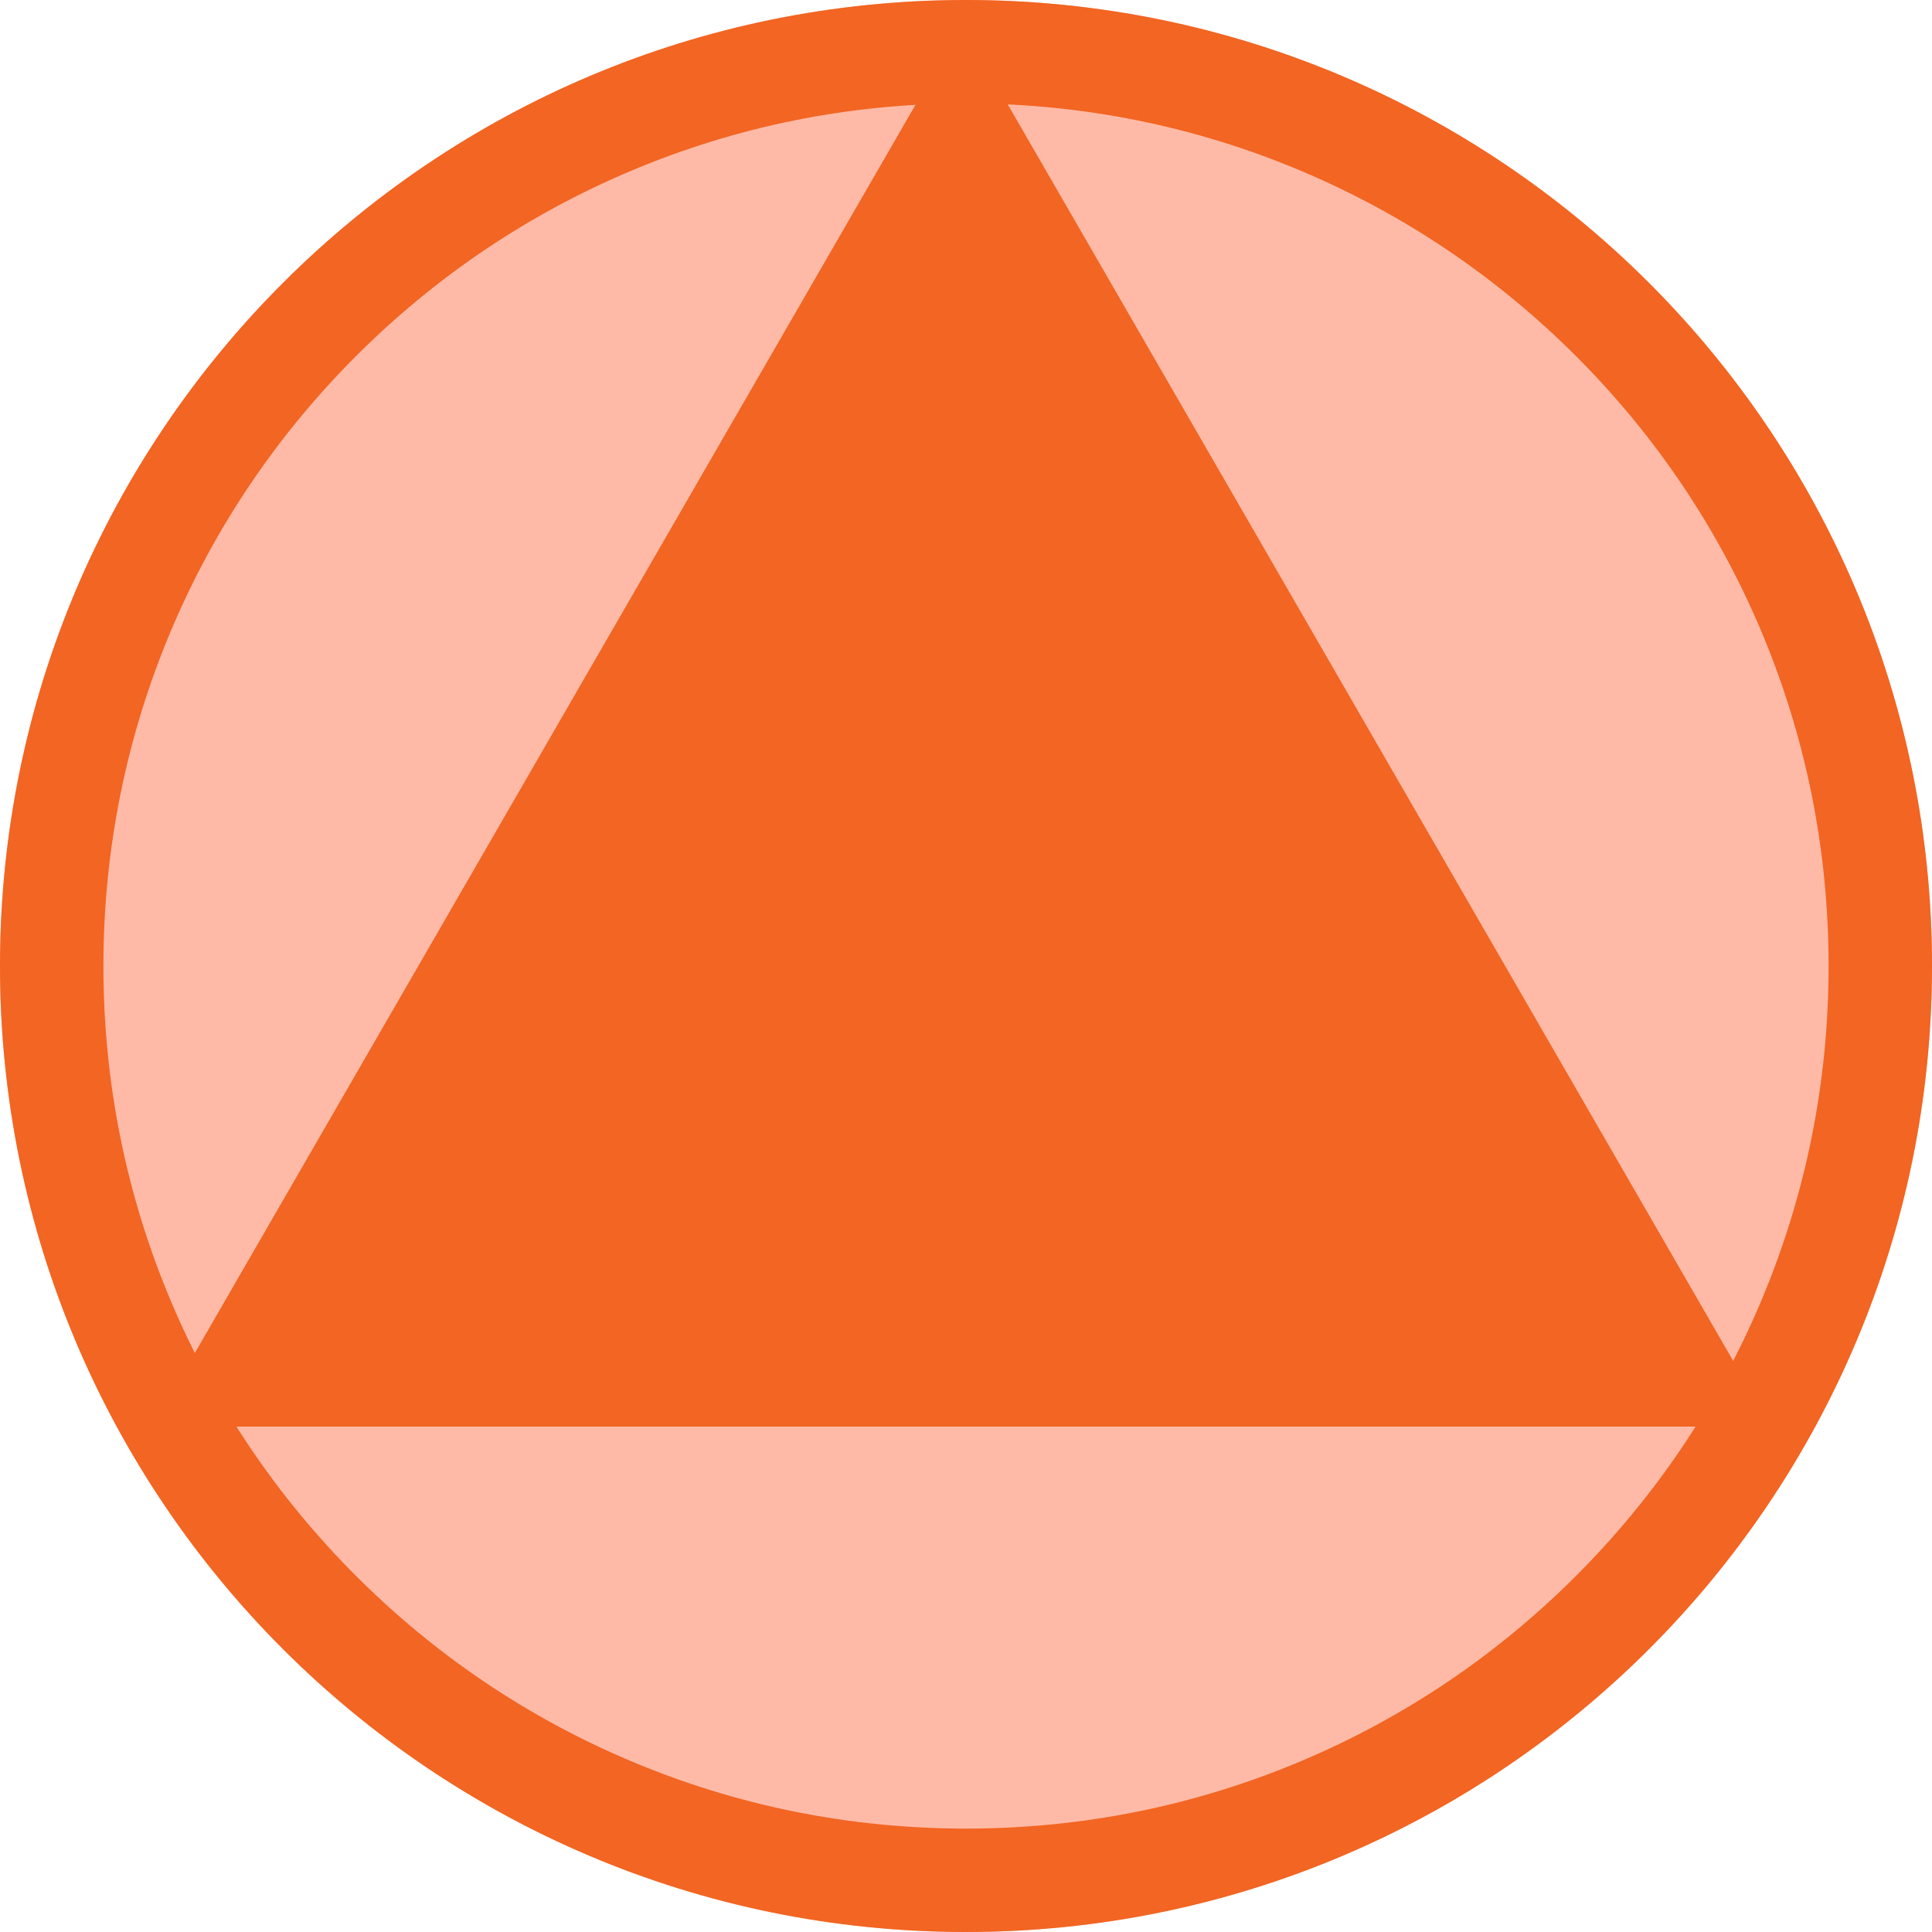
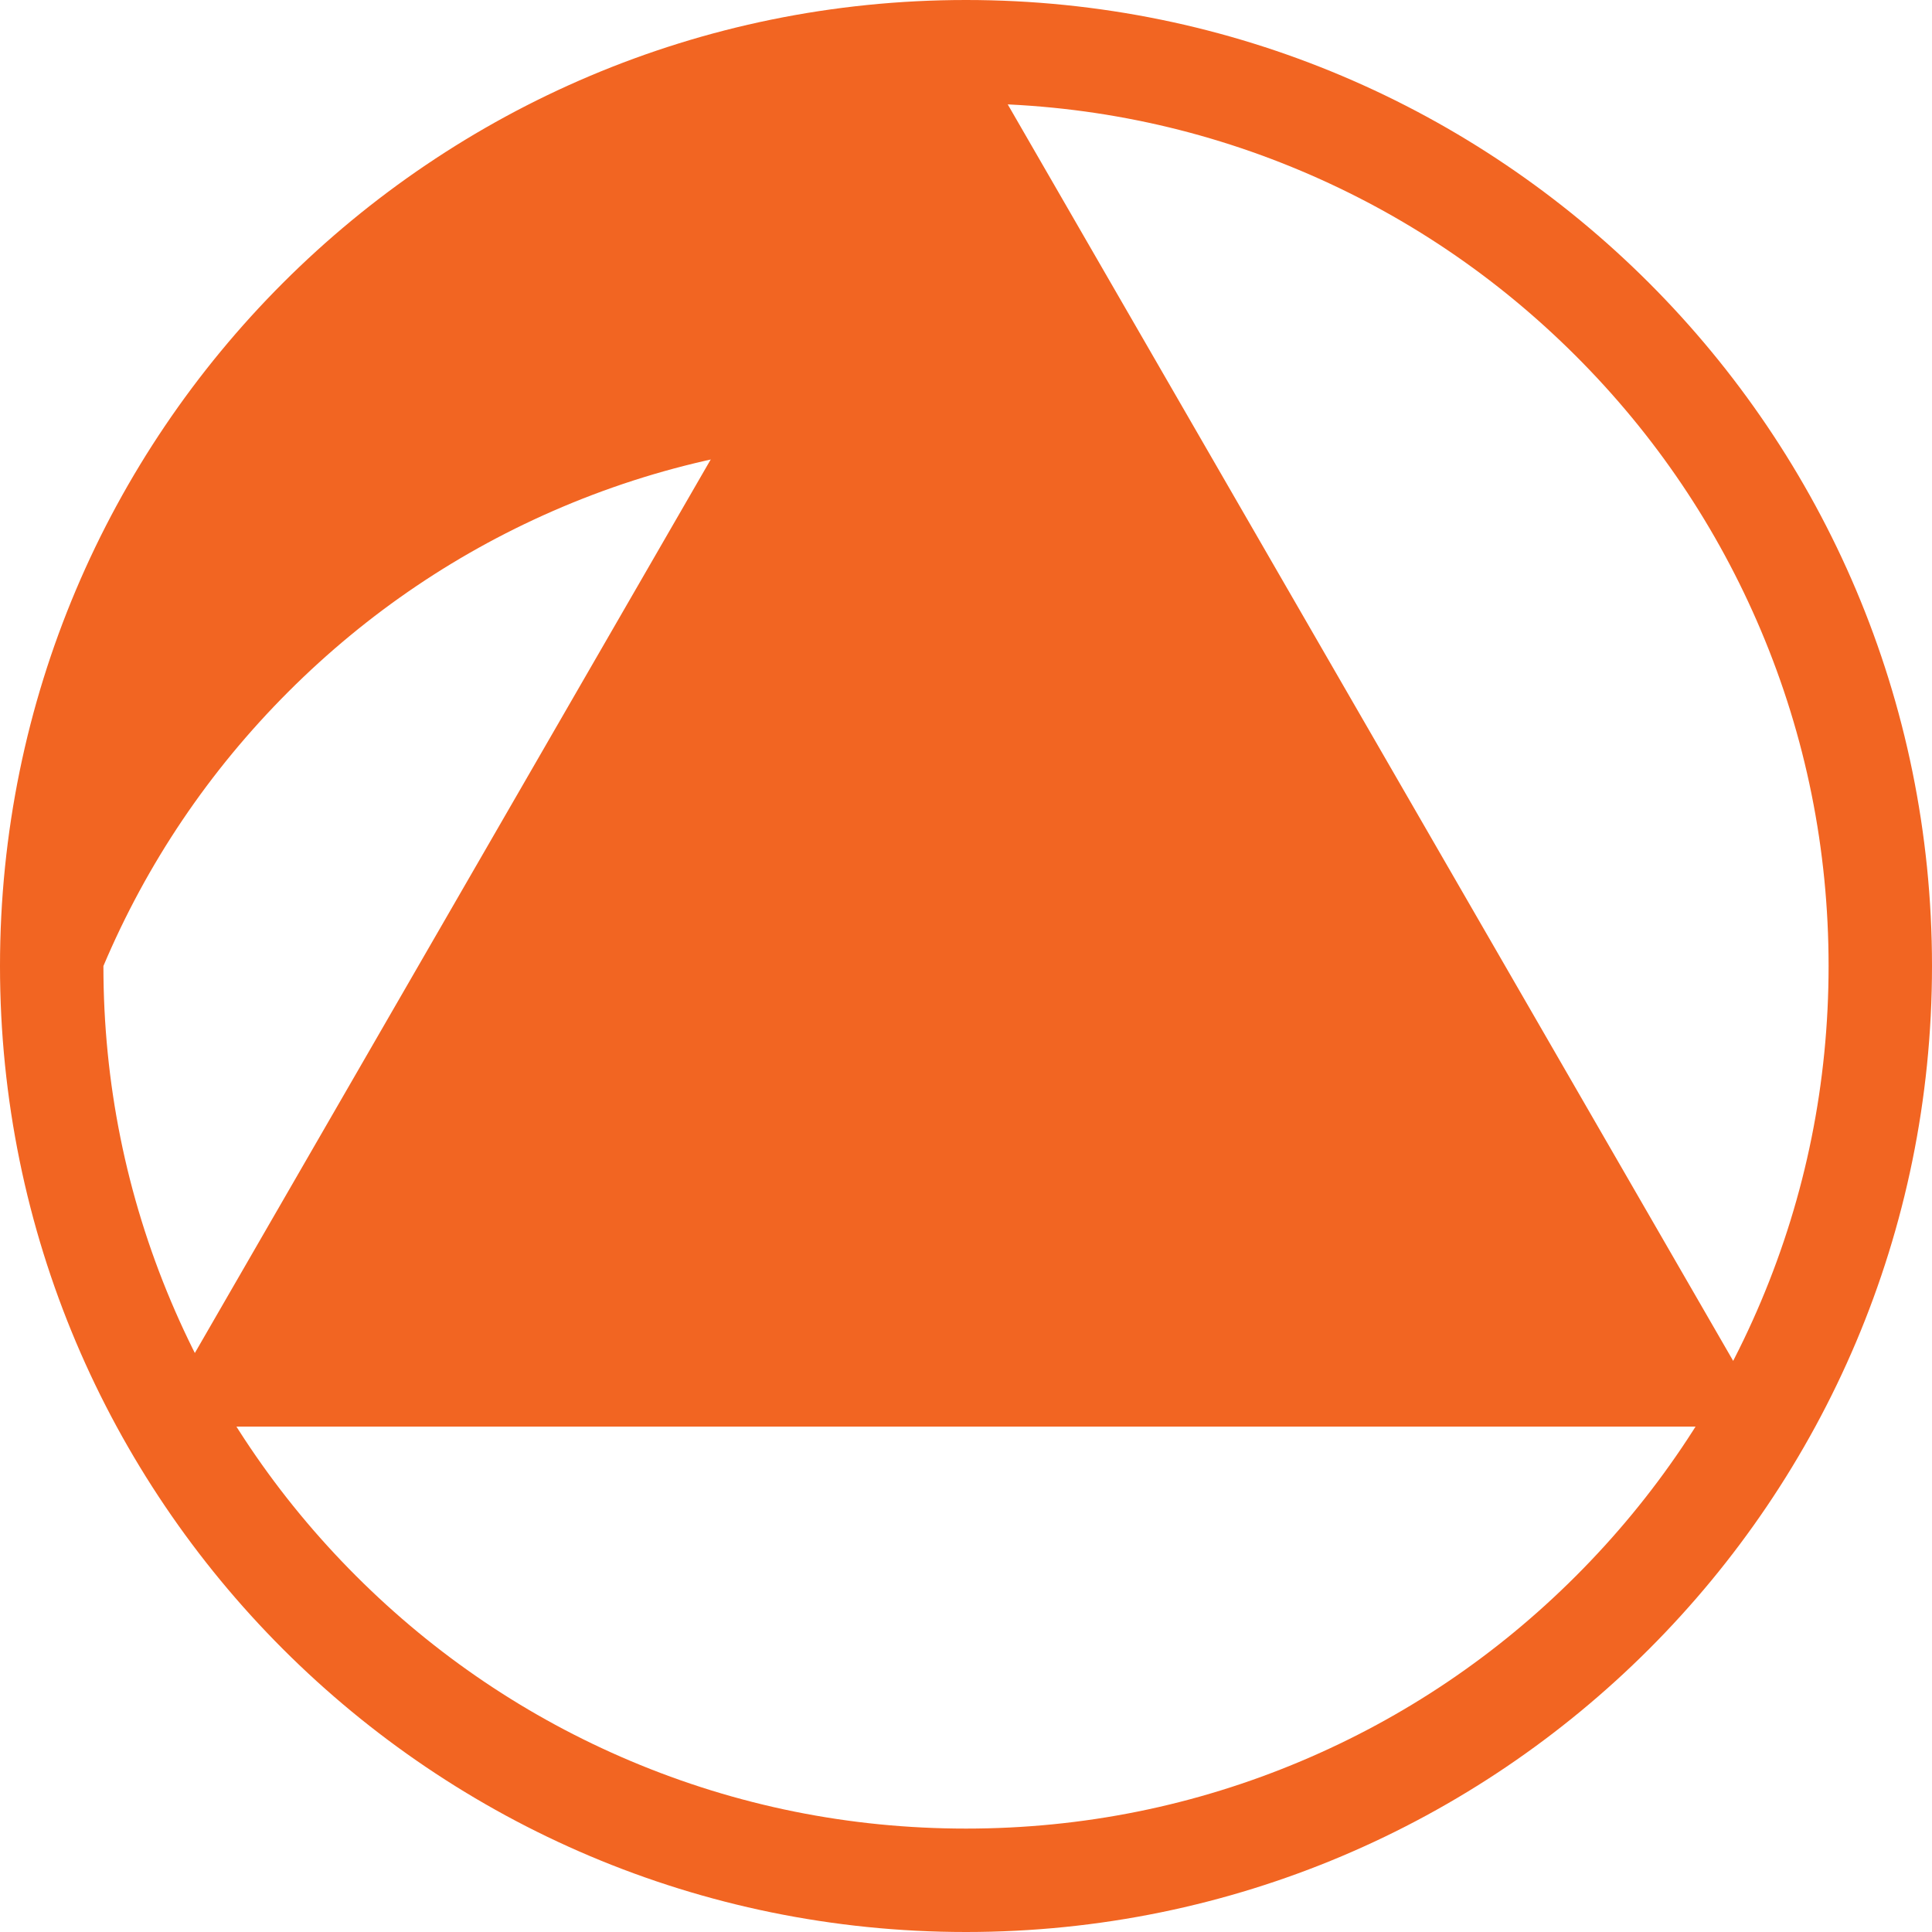
<svg xmlns="http://www.w3.org/2000/svg" viewBox="0 0 747.3 747.3">
  <defs>
    <style>
      .uuid-b9db7bc1-caf6-4e0c-8d3f-9967ee6bd0ac {
        fill: #f26522;
      }

      .uuid-93441e10-94eb-4fcd-85d3-deb9893e3ddb {
        fill: #ffbaa7;
      }
    </style>
  </defs>
  <g id="uuid-7acbbbc6-292b-480e-8773-41a9debf87d4" data-name="Layer 4">
-     <circle class="uuid-93441e10-94eb-4fcd-85d3-deb9893e3ddb" cx="373.65" cy="373.65" r="373.65" />
-   </g>
+     </g>
  <g id="uuid-b3c14e69-1c4b-402d-915a-e4dabad3da86" data-name="Layer 5">
    <g id="uuid-f6660f35-46fa-47d5-8ebf-a860b7032ad6" data-name="Layer 3">
      <polygon class="uuid-b9db7bc1-caf6-4e0c-8d3f-9967ee6bd0ac" points="372 9.56 58.93 551.81 685.07 551.81 372 9.56" />
    </g>
  </g>
  <g id="uuid-552fbc2e-a6f7-4028-a796-57fe09fe8f9c" data-name="Layer 6">
-     <path class="uuid-b9db7bc1-caf6-4e0c-8d3f-9967ee6bd0ac" d="M373.65,40c45.06,0,88.75,8.82,129.86,26.2,39.73,16.8,75.41,40.87,106.07,71.52,30.66,30.65,54.72,66.34,71.52,106.07,17.39,41.11,26.2,84.8,26.2,129.86s-8.82,88.75-26.2,129.86c-16.8,39.73-40.87,75.41-71.52,106.07-30.65,30.66-66.34,54.72-106.07,71.52-41.11,17.39-84.8,26.2-129.86,26.2s-88.75-8.82-129.86-26.2c-39.73-16.8-75.41-40.87-106.07-71.52-30.65-30.65-54.72-66.34-71.52-106.07-17.39-41.11-26.2-84.8-26.2-129.86s8.82-88.75,26.2-129.86c16.8-39.73,40.87-75.41,71.52-106.07,30.65-30.65,66.34-54.72,106.07-71.52,41.11-17.39,84.8-26.2,129.86-26.2M373.65,0C167.29,0,0,167.29,0,373.65s167.29,373.65,373.65,373.65,373.65-167.29,373.65-373.65S580.01,0,373.65,0h0Z" />
+     <path class="uuid-b9db7bc1-caf6-4e0c-8d3f-9967ee6bd0ac" d="M373.65,40c45.06,0,88.75,8.82,129.86,26.2,39.73,16.8,75.41,40.87,106.07,71.52,30.66,30.65,54.72,66.34,71.52,106.07,17.39,41.11,26.2,84.8,26.2,129.86s-8.82,88.75-26.2,129.86c-16.8,39.73-40.87,75.41-71.52,106.07-30.65,30.66-66.34,54.72-106.07,71.52-41.11,17.39-84.8,26.2-129.86,26.2s-88.75-8.82-129.86-26.2c-39.73-16.8-75.41-40.87-106.07-71.52-30.65-30.65-54.72-66.34-71.52-106.07-17.39-41.11-26.2-84.8-26.2-129.86c16.8-39.73,40.87-75.41,71.52-106.07,30.65-30.65,66.34-54.72,106.07-71.52,41.11-17.39,84.8-26.2,129.86-26.2M373.65,0C167.29,0,0,167.29,0,373.65s167.29,373.65,373.65,373.65,373.65-167.29,373.65-373.65S580.01,0,373.65,0h0Z" />
  </g>
</svg>